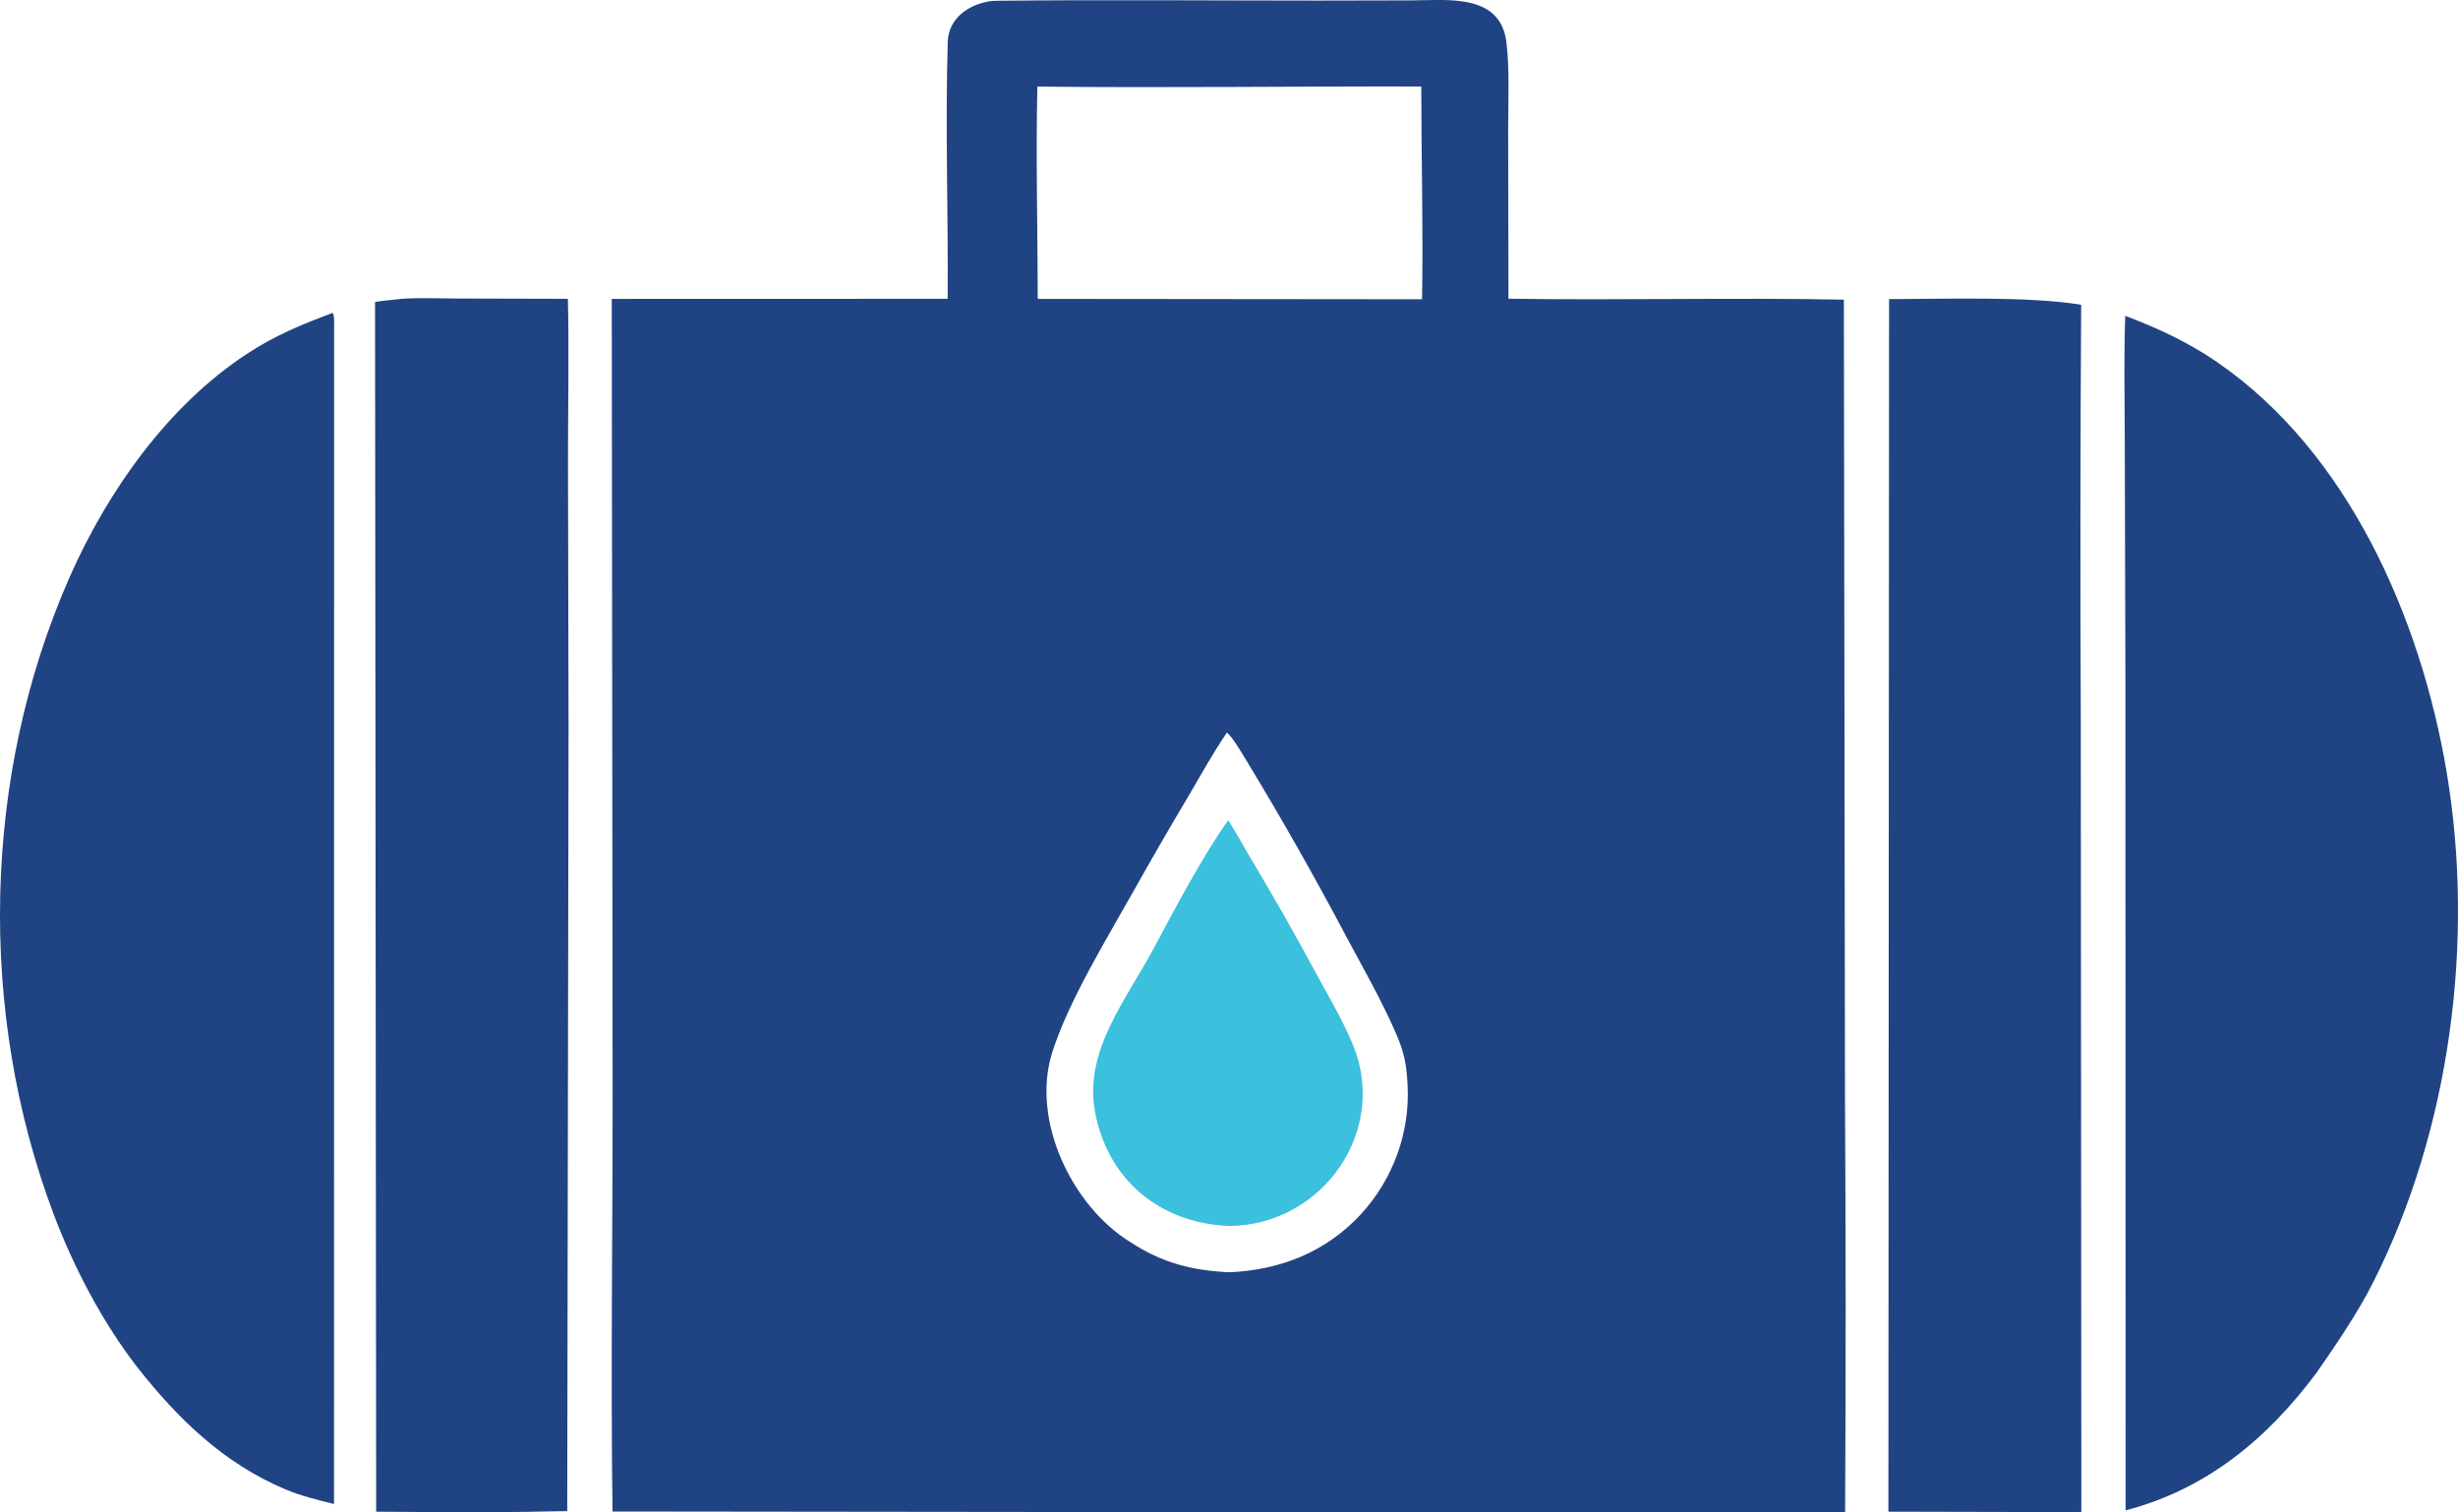
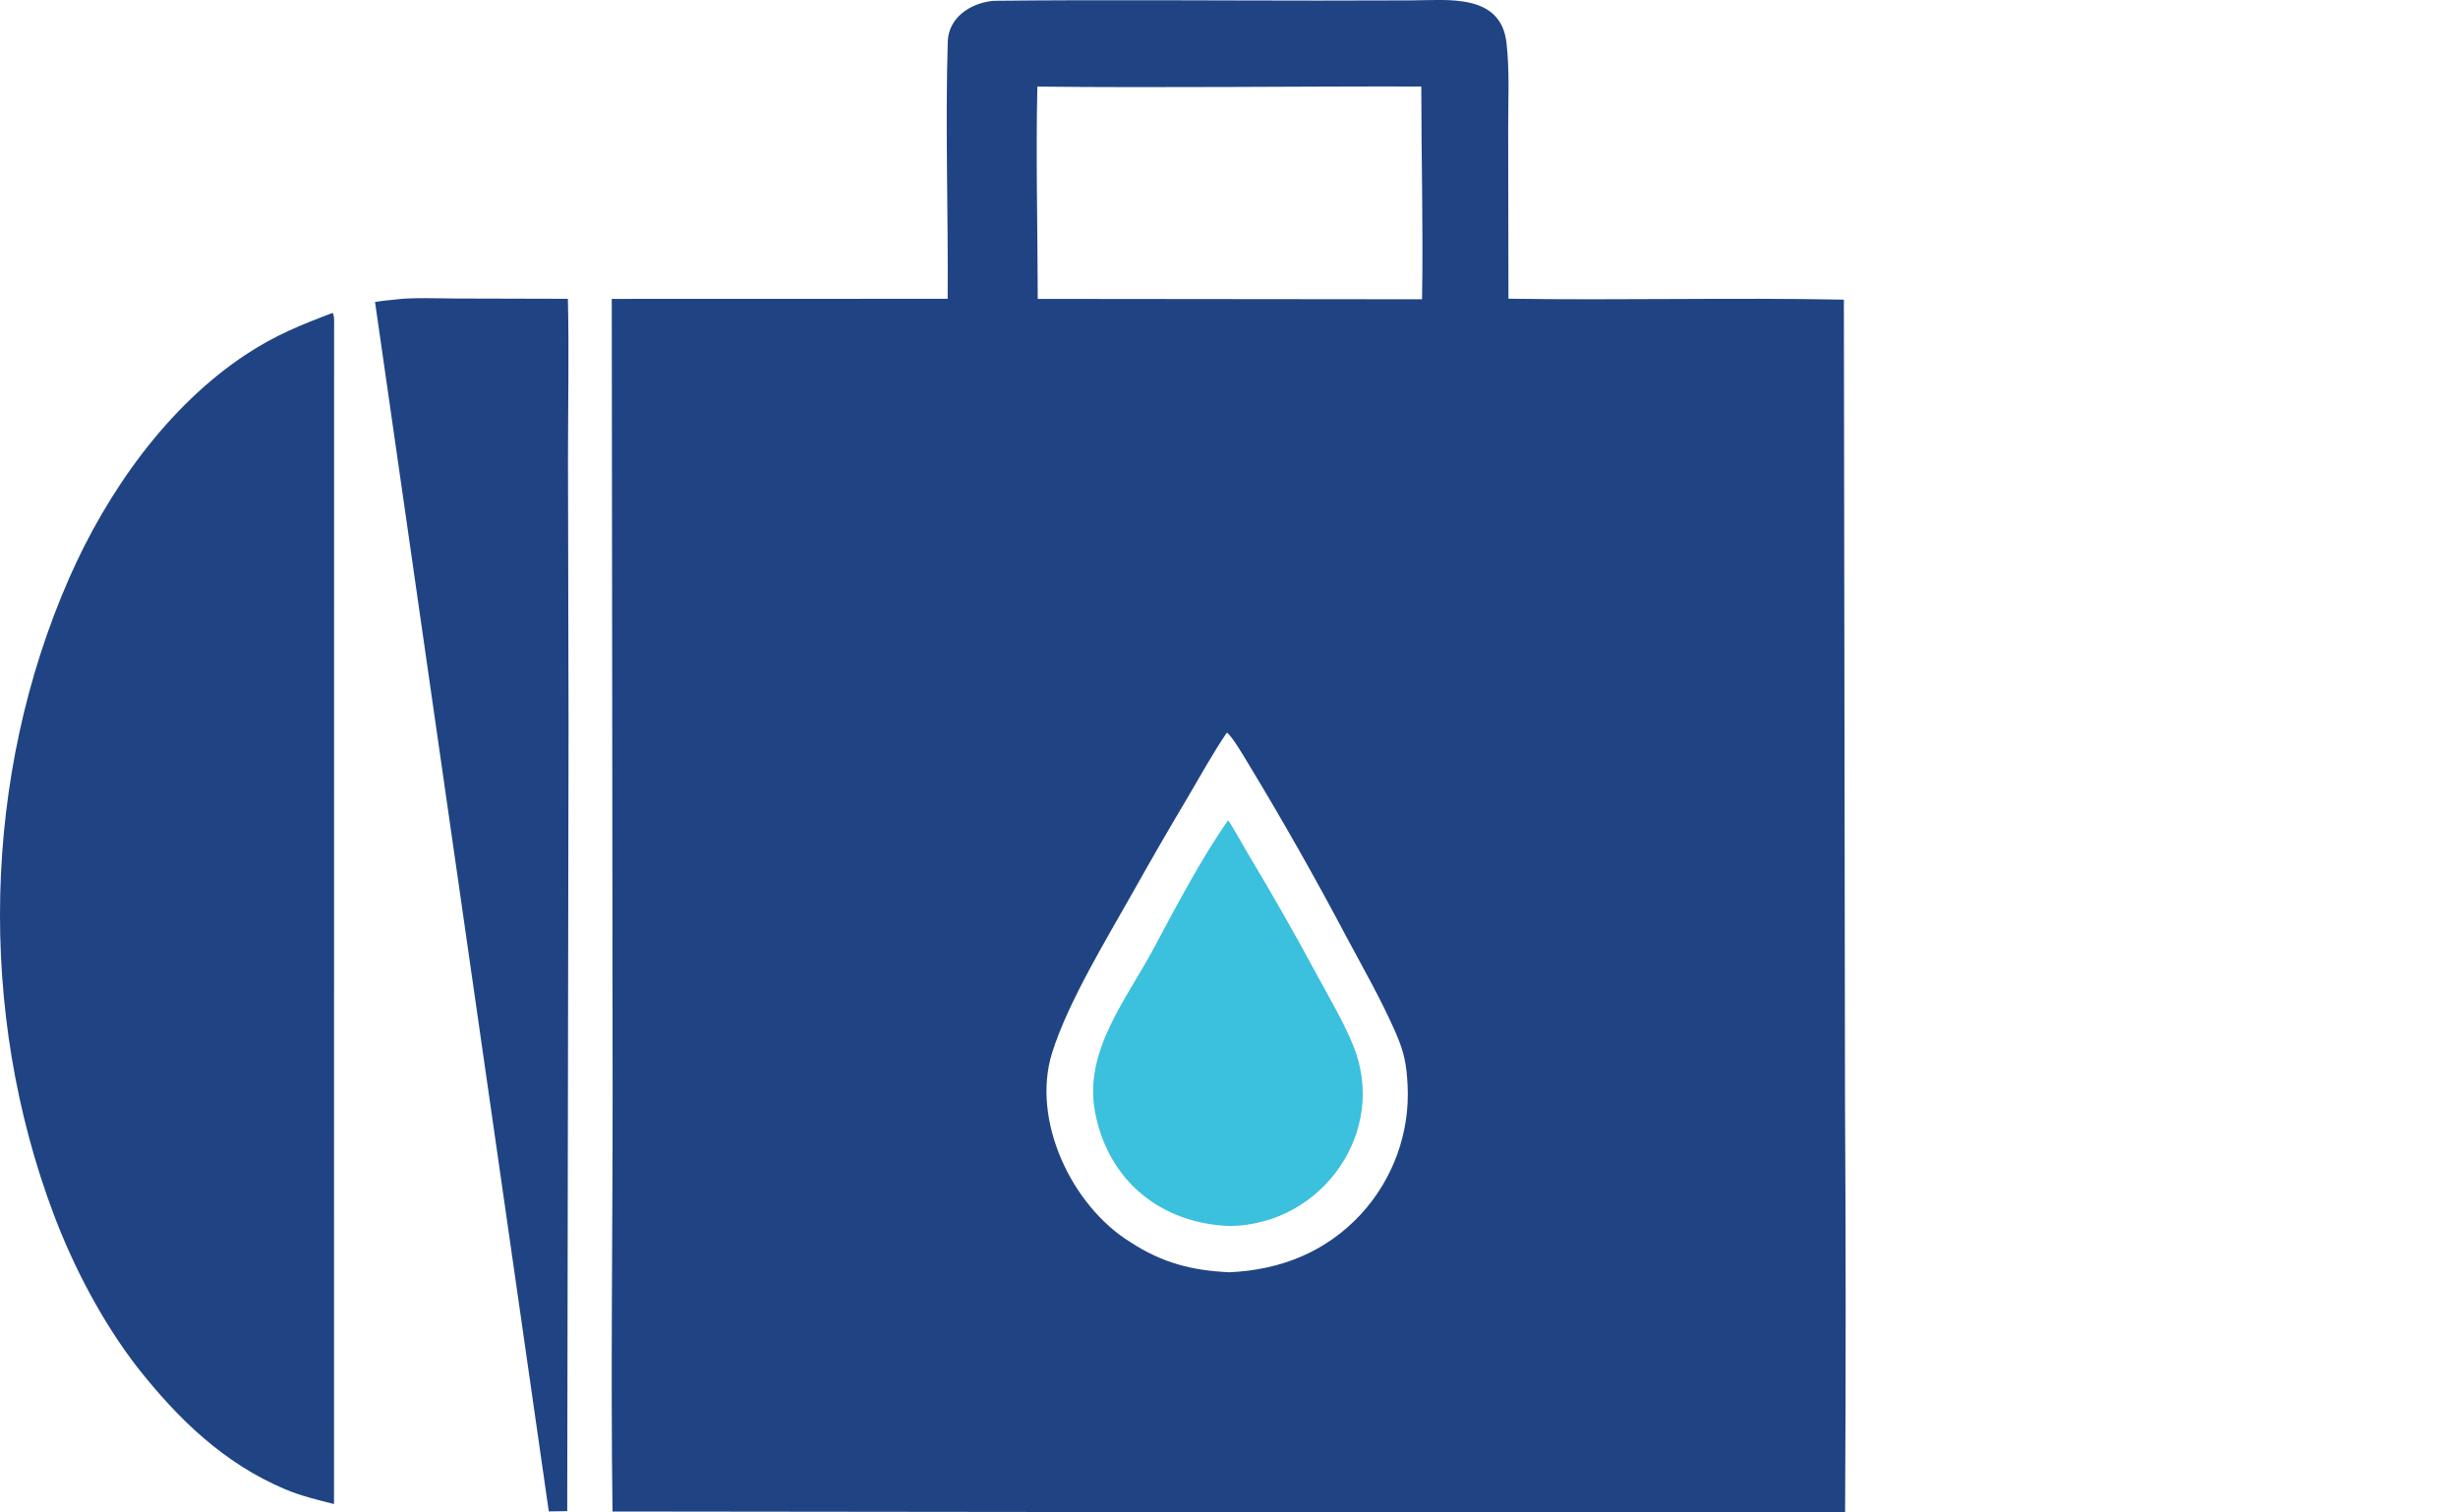
<svg xmlns="http://www.w3.org/2000/svg" width="26" height="16" viewBox="0 0 26 16" fill="none">
  <g clip-path="url(#clip0_8165_1332)">
    <path d="M10.024 3.161C10.031 2.26 9.998 1.345 10.025 0.443C10.032 0.19 10.255 0.038 10.494 0.01C10.515 0.009 10.535 0.009 10.555 0.008C11.677 -0.004 12.814 0.006 13.937 0.006L14.937 0.004C15.307 0.003 15.874 -0.074 15.935 0.451C15.969 0.74 15.953 1.065 15.953 1.358L15.956 3.16C17.135 3.178 18.334 3.147 19.504 3.17L19.516 11.656C19.525 13.104 19.525 14.552 19.517 16H15.482L6.479 15.99C6.459 14.513 6.481 12.996 6.48 11.513L6.471 3.162L10.024 3.161L10.024 3.161ZM10.973 0.916C10.956 1.649 10.976 2.424 10.977 3.162L15.042 3.166C15.055 2.422 15.034 1.662 15.034 0.915C13.69 0.912 12.312 0.931 10.973 0.916V0.916ZM12.977 7.751C12.834 7.96 12.699 8.204 12.57 8.424C12.373 8.755 12.18 9.088 11.992 9.424C11.706 9.933 11.302 10.591 11.13 11.134C10.904 11.85 11.337 12.759 11.958 13.141C12.295 13.361 12.607 13.44 13.002 13.459C13.543 13.436 14.027 13.245 14.398 12.842C14.738 12.471 14.915 11.979 14.889 11.478C14.877 11.256 14.854 11.134 14.764 10.927C14.614 10.582 14.419 10.241 14.241 9.909C13.914 9.29 13.569 8.681 13.206 8.082C13.17 8.023 13.028 7.777 12.977 7.751H12.977Z" fill="#204483" />
-     <path d="M3.967 3.195C4.04 3.182 4.121 3.175 4.195 3.167C4.345 3.146 4.674 3.157 4.829 3.158L6.007 3.161C6.02 3.711 6.008 4.307 6.008 4.859L6.014 7.692L6 15.986L5.805 15.989C5.214 16.003 4.571 15.996 3.979 15.992L3.967 3.195H3.967Z" fill="#204483" />
-     <path d="M19.975 15.992L19.982 3.164C20.565 3.164 21.462 3.132 22.014 3.224C22.005 4.692 22.004 6.16 22.01 7.627L22.016 15.994C21.78 16.003 21.518 15.996 21.28 15.995L19.975 15.992L19.975 15.992Z" fill="#204483" />
+     <path d="M3.967 3.195C4.04 3.182 4.121 3.175 4.195 3.167C4.345 3.146 4.674 3.157 4.829 3.158L6.007 3.161C6.02 3.711 6.008 4.307 6.008 4.859L6.014 7.692L6 15.986L5.805 15.989L3.967 3.195H3.967Z" fill="#204483" />
    <path d="M1.454 14.466C1.089 13.996 0.779 13.407 0.568 12.846C-0.239 10.706 -0.188 8.209 0.733 6.113C1.132 5.205 1.773 4.293 2.611 3.744C2.92 3.542 3.178 3.439 3.518 3.31C3.54 3.335 3.534 3.437 3.534 3.478L3.533 15.911C3.358 15.867 3.183 15.825 3.017 15.755C2.365 15.48 1.882 15.009 1.454 14.466L1.454 14.466Z" fill="#204483" />
-     <path d="M22.484 15.978L22.482 7.239L22.475 4.615C22.474 4.205 22.465 3.748 22.48 3.341C22.826 3.472 23.143 3.619 23.448 3.828C24.842 4.784 25.607 6.545 25.88 8.168C26.179 9.949 25.921 11.947 25.1 13.571C24.945 13.879 24.702 14.239 24.506 14.519C23.986 15.218 23.343 15.754 22.484 15.978H22.484Z" fill="#204483" />
    <path d="M13.014 12.97C12.28 12.946 11.719 12.49 11.583 11.763C11.462 11.118 11.912 10.579 12.205 10.03C12.428 9.613 12.722 9.055 12.991 8.678C13.014 8.702 13.172 8.983 13.201 9.032C13.457 9.458 13.703 9.89 13.938 10.328C14.068 10.566 14.207 10.802 14.311 11.053C14.687 11.964 13.992 12.953 13.014 12.97Z" fill="#3BC0DE" />
  </g>
  <defs>
    <clipPath id="clip0_8165_1332">
      <rect width="26" height="16" fill="white" />
    </clipPath>
  </defs>
</svg>